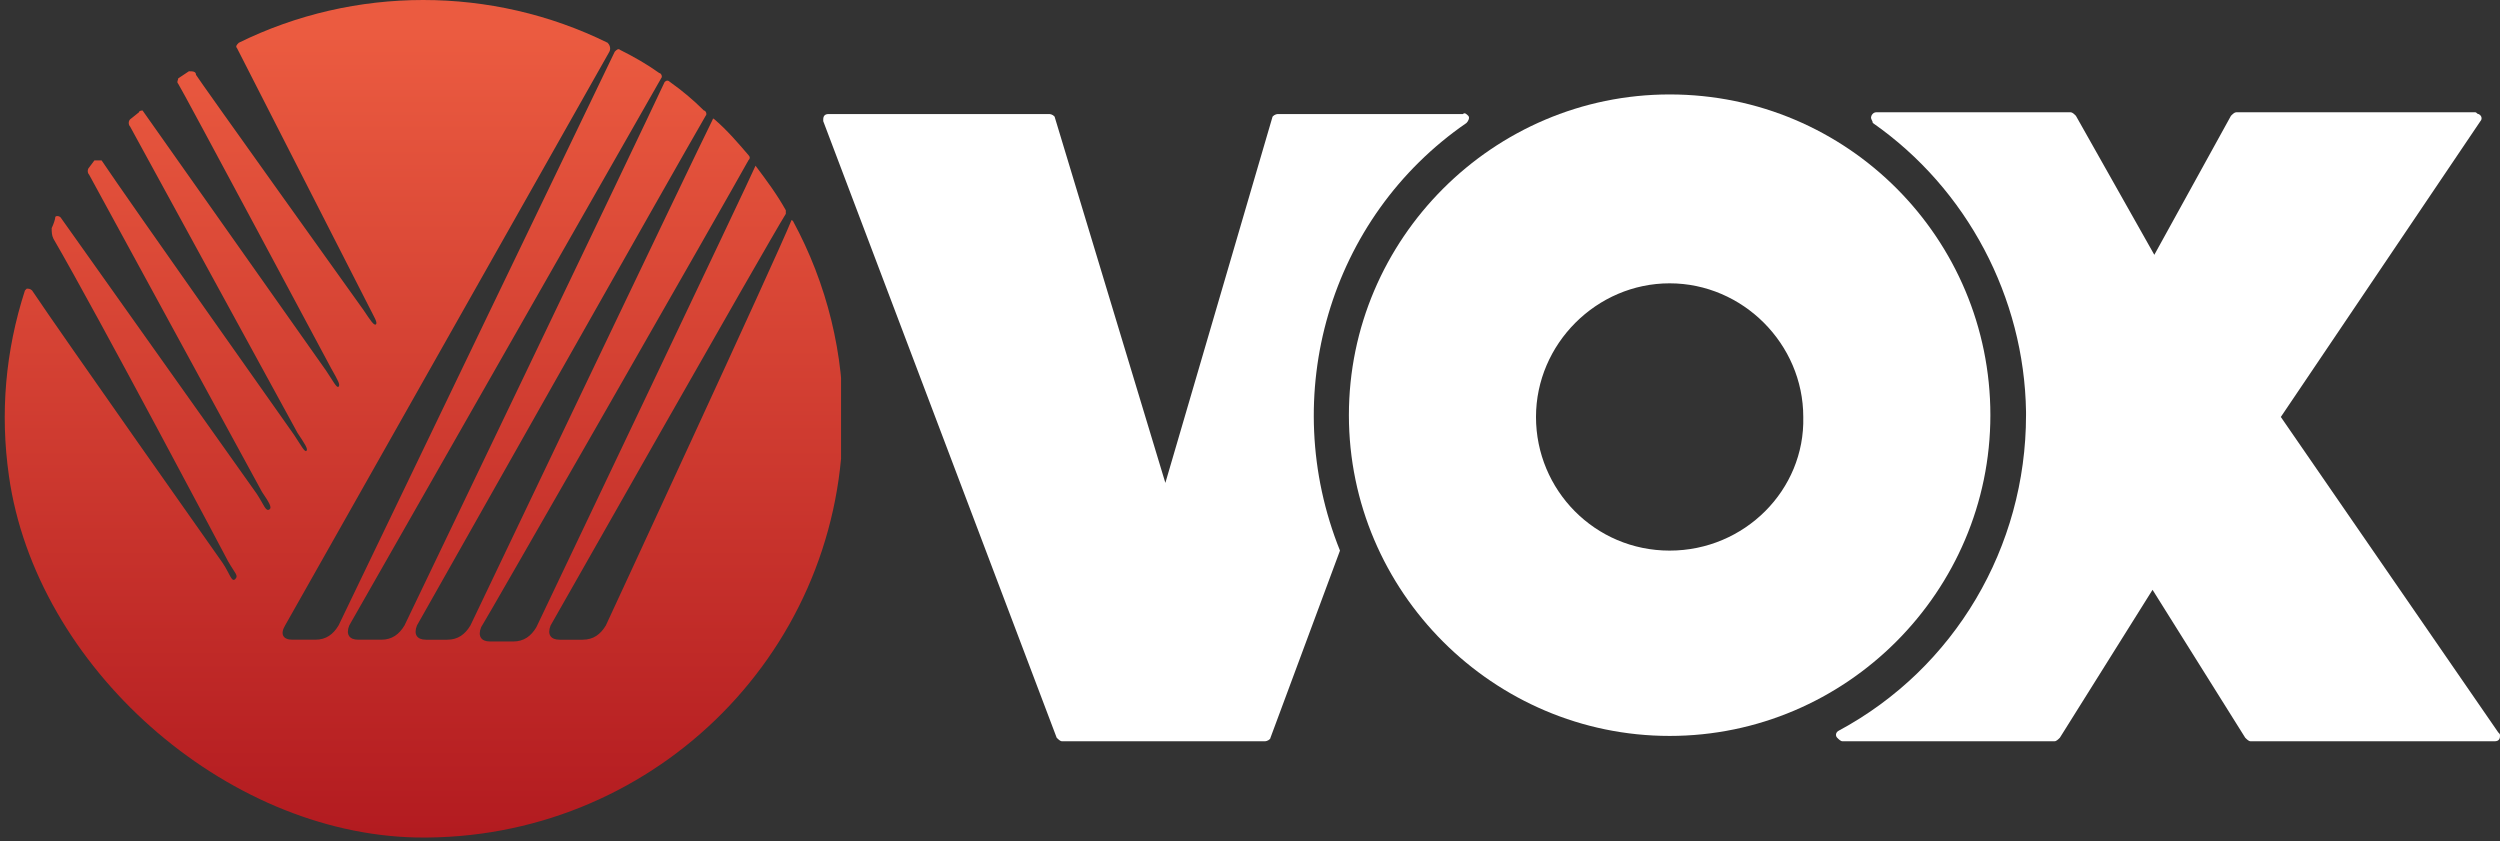
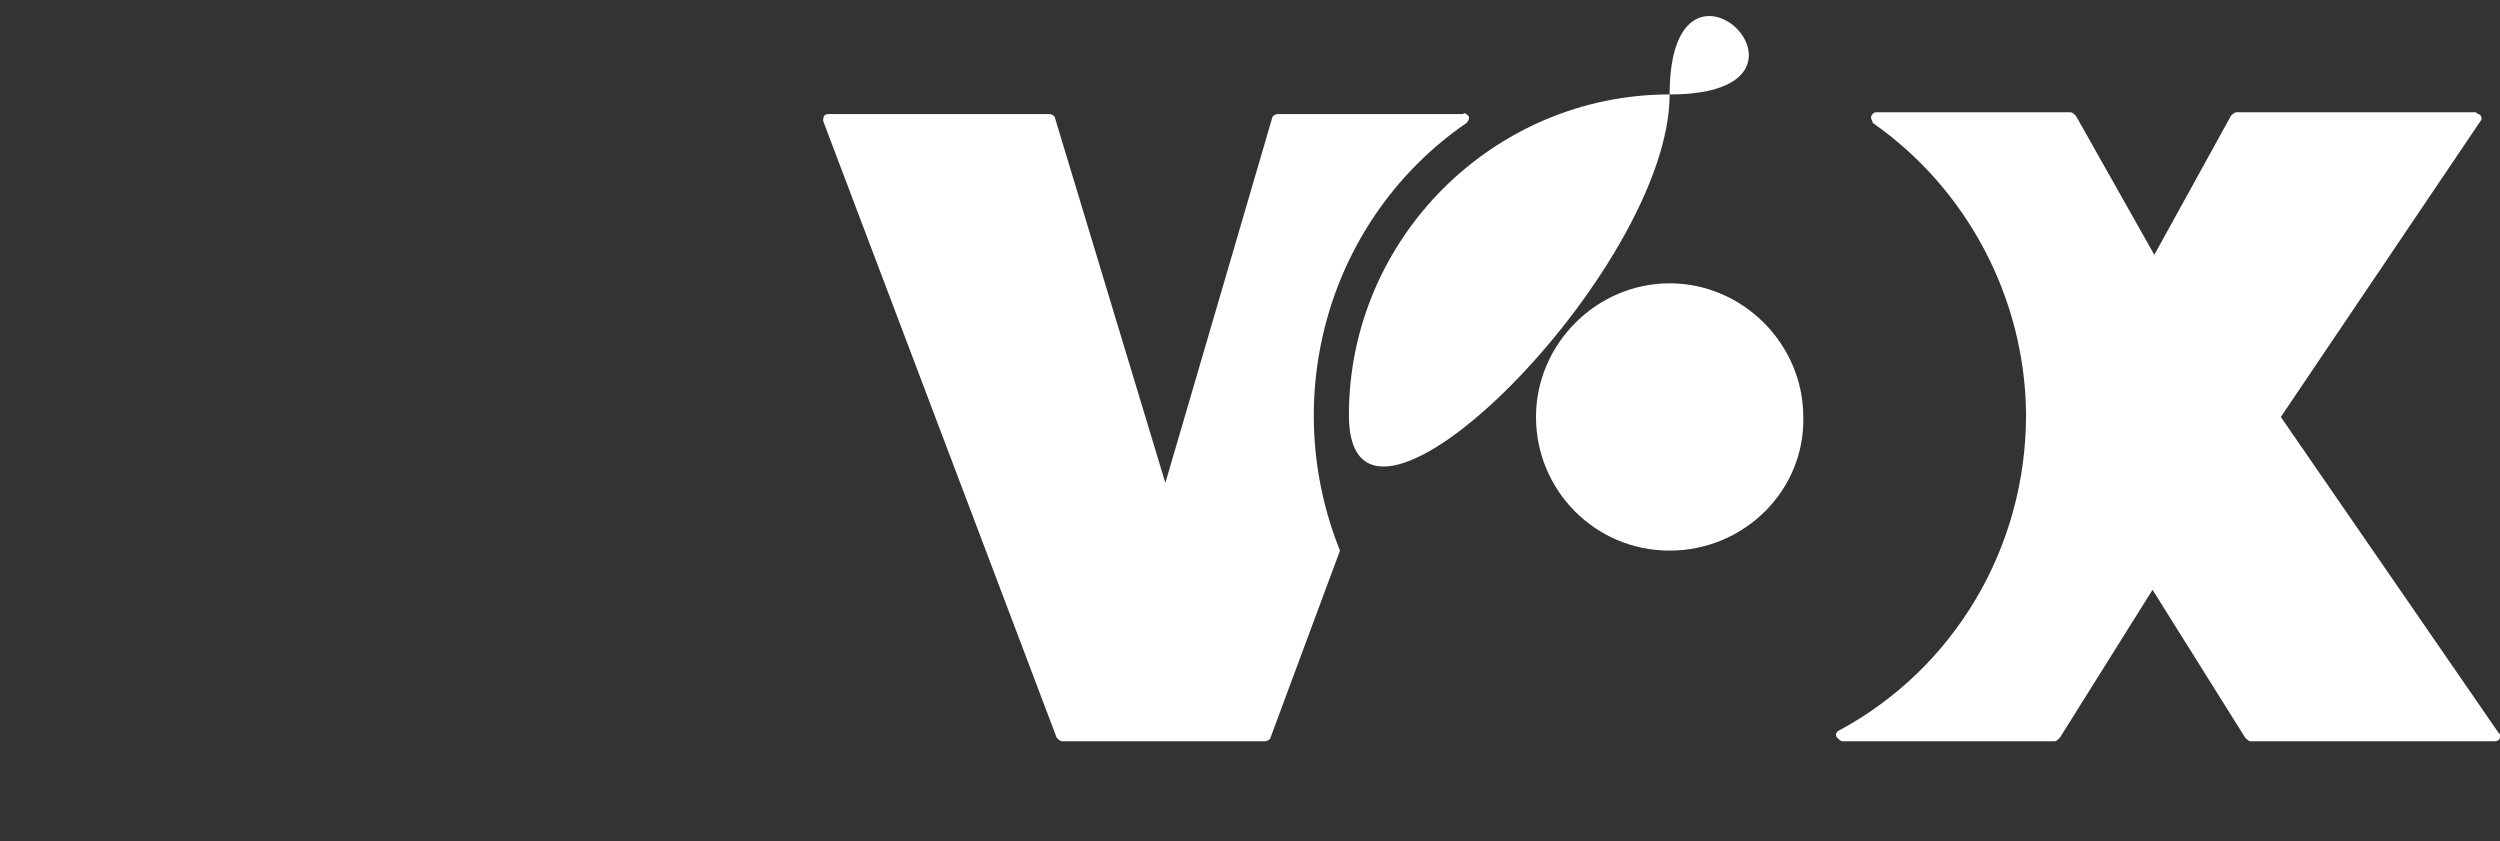
<svg xmlns="http://www.w3.org/2000/svg" xmlns:xlink="http://www.w3.org/1999/xlink" id="Layer_1" x="0px" y="0px" viewBox="0 0 140.3 47.2" style="enable-background:new 0 0 140.3 47.2;" xml:space="preserve">
  <rect x="0" y="0" width="140.3" height="47.2" fill="#333333" stroke="none" />
  <style type="text/css">	.st0{fill:#FFFFFF;}	.st1{clip-path:url(#SVGID_2_);}	.st2{fill:url(#SVGID_3_);}</style>
  <title>Asset 5</title>
  <g id="Layer_2">
    <g id="Layer_1-2">
      <path class="st0" d="M65.4,27.1L59.2,6.6c0-0.1-0.2-0.2-0.3-0.2H46.5c-0.2,0-0.3,0.1-0.3,0.3c0,0,0,0.1,0,0.1l13.1,34.6   c0.1,0.1,0.2,0.2,0.3,0.2H71c0.1,0,0.3-0.1,0.3-0.2l3.9-10.5c-3.5-8.7-0.6-18.7,7.1-24c0.1-0.1,0.2-0.3,0.1-0.4   c-0.1-0.1-0.2-0.2-0.3-0.1H71.7c-0.1,0-0.3,0.1-0.3,0.2L65.4,27.1z M128,23.4l11.2-16.6c0.1-0.1,0.1-0.3-0.1-0.4   c-0.1,0-0.1-0.1-0.2-0.1h-13.4c-0.1,0-0.2,0.1-0.3,0.2l-4.3,7.8l-4.4-7.8c-0.1-0.1-0.2-0.2-0.3-0.2h-10.9c-0.2,0-0.3,0.2-0.3,0.3   c0,0.1,0.1,0.2,0.1,0.3c5.3,3.7,8.5,9.8,8.6,16.2l0,0v0.1v0.1c0,7.4-4,14.2-10.5,17.7c-0.2,0.1-0.2,0.3-0.1,0.4   c0.1,0.1,0.2,0.2,0.3,0.2h11.9c0.1,0,0.2-0.1,0.3-0.2l5.2-8.3l5.2,8.3c0.1,0.1,0.2,0.2,0.3,0.2H140c0.2,0,0.3-0.1,0.3-0.3   c0-0.1,0-0.1-0.1-0.2L128,23.4z" />
-       <path class="st0" d="M93.7,5.3c-9.9,0-18,8.1-18,18s8.1,18,18,18s18-8.1,18-18S103.7,5.3,93.7,5.3 M93.7,30.9   c-4.2,0-7.5-3.4-7.5-7.5s3.4-7.5,7.5-7.5s7.5,3.4,7.5,7.5c0,0,0,0,0,0C101.3,27.5,97.9,30.9,93.7,30.9" />
+       <path class="st0" d="M93.7,5.3c-9.9,0-18,8.1-18,18s18-8.1,18-18S103.7,5.3,93.7,5.3 M93.7,30.9   c-4.2,0-7.5-3.4-7.5-7.5s3.4-7.5,7.5-7.5s7.5,3.4,7.5,7.5c0,0,0,0,0,0C101.3,27.5,97.9,30.9,93.7,30.9" />
      <g>
        <defs>
-           <path id="SVGID_1_" d="M13.4,2.4c-0.1,0.1-0.2,0.2-0.1,0.3l7.4,14.5c0.3,0.6,0.5,0.9,0.4,1s-0.3-0.2-0.7-0.8     c0,0-9.3-13-9.4-13.2C11,4,10.8,4,10.6,4l-0.6,0.4C10,4.5,9.9,4.6,10,4.7c0.1,0.1,8.6,16,8.6,16c0.4,0.7,0.5,0.9,0.4,1     s-0.3-0.3-0.7-0.9c0,0-9.1-12.9-10.3-14.6C8,6.2,7.8,6.2,7.8,6.3c0,0,0,0,0,0L7.3,6.7C7.2,6.8,7.2,7,7.3,7.1l9.4,17.2     c0.4,0.6,0.6,0.9,0.5,1s-0.3-0.3-0.7-0.9c0,0-9.4-13.3-10.8-15.4C5.5,9,5.3,9,5.3,9L5,9.4C4.9,9.5,4.9,9.7,5,9.8l9.7,17.8     c0.4,0.6,0.6,0.9,0.4,1s-0.3-0.3-0.7-0.9l-11-15.5c-0.1-0.1-0.3-0.1-0.3,0S3,12.6,2.9,12.8c0,0.2,0,0.4,0.1,0.6     c2.5,4.3,9.8,18.1,9.8,18.1c0.4,0.7,0.6,0.8,0.4,1s-0.3-0.3-0.7-0.9c0,0-9.1-12.9-10.7-15.3c-0.1-0.1-0.2-0.1-0.3-0.1     c0,0-0.1,0.1-0.1,0.1C0.3,19.7,0,23.2,0.5,26.7C2,37.4,12.6,46.8,23.4,47c13,0.2,23.7-10.1,23.9-23.1c0.1-4-0.9-8-2.8-11.5     c0,0-0.1-0.1-0.1,0c0,0,0,0,0,0c-0.8,2-10.4,22.7-10.4,22.7c-0.3,0.5-0.7,0.8-1.3,0.8h-1.3c-0.5,0-0.7-0.3-0.5-0.8     c0,0,12.2-21.5,13.2-23.1c0-0.1,0-0.1,0-0.2c-0.5-0.9-1.1-1.7-1.7-2.5c-0.1,0.3-12.3,25.9-12.3,25.9c-0.3,0.5-0.7,0.8-1.3,0.8     h-1.3c-0.5,0-0.7-0.3-0.5-0.8C27.1,35.1,40.9,11,42,9c0.1-0.1,0.1-0.2,0-0.3c-0.6-0.7-1.2-1.4-1.9-2c0,0-0.1-0.1-0.1,0     c0,0,0,0,0,0c-1,2-13.6,28.4-13.6,28.4c-0.3,0.5-0.7,0.8-1.3,0.8h-1.2c-0.5,0-0.7-0.3-0.5-0.8c0,0,14.8-26.2,16.2-28.6     c0.1-0.1,0-0.3-0.1-0.3c-0.6-0.6-1.2-1.1-1.9-1.6c-0.1-0.1-0.2-0.1-0.3,0c0,0,0,0,0,0C36,7.4,22.7,35.1,22.7,35.1     c-0.3,0.5-0.7,0.8-1.3,0.8h-1.3c-0.5,0-0.7-0.3-0.5-0.8L37.1,4.4c0.1-0.1,0-0.3-0.1-0.3c-0.7-0.5-1.4-0.9-2.2-1.3     c-0.1-0.1-0.2,0-0.3,0.1c0,0,0,0,0,0C33.3,5.4,21.3,30.3,19,35.1c-0.3,0.5-0.7,0.8-1.3,0.8h-1.3c-0.5,0-0.7-0.3-0.4-0.8     L34.2,2.9c0.1-0.2,0-0.4-0.1-0.5c0,0,0,0,0,0C27.6-0.8,19.9-0.8,13.4,2.4" />
-         </defs>
+           </defs>
        <clipPath id="SVGID_2_">
          <use xlink:href="#SVGID_1_" style="overflow:visible;" />
        </clipPath>
        <g class="st1">
          <linearGradient id="SVGID_3_" gradientUnits="userSpaceOnUse" x1="1467.862" y1="-10.68" x2="1468.152" y2="-10.68" gradientTransform="matrix(0 -157.99 157.99 0 1710.95 231955.469)">
            <stop offset="0" style="stop-color:#B1191F" />
            <stop offset="1" style="stop-color:#EB5B40" />
          </linearGradient>
          <rect class="st2" width="47.2" height="47.2" />
        </g>
      </g>
    </g>
  </g>
</svg>